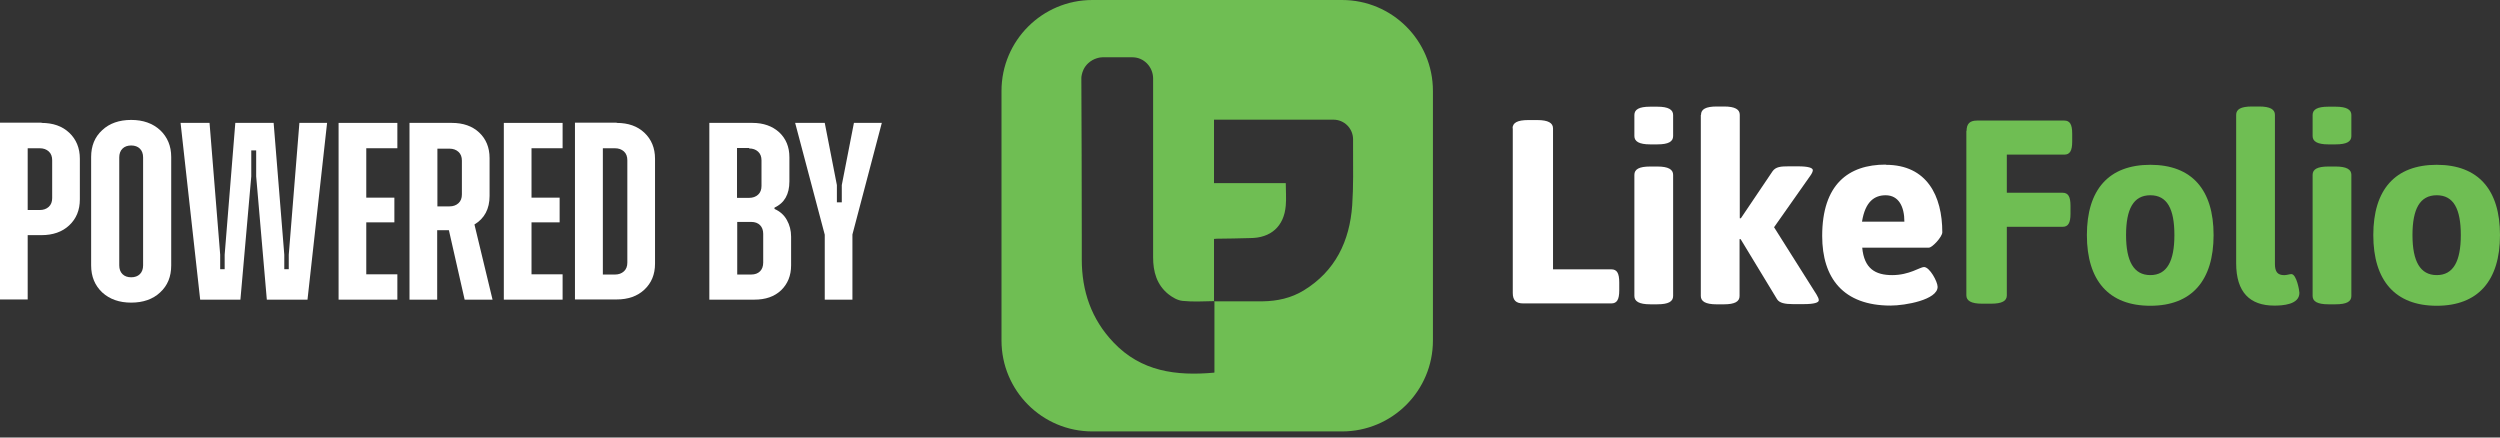
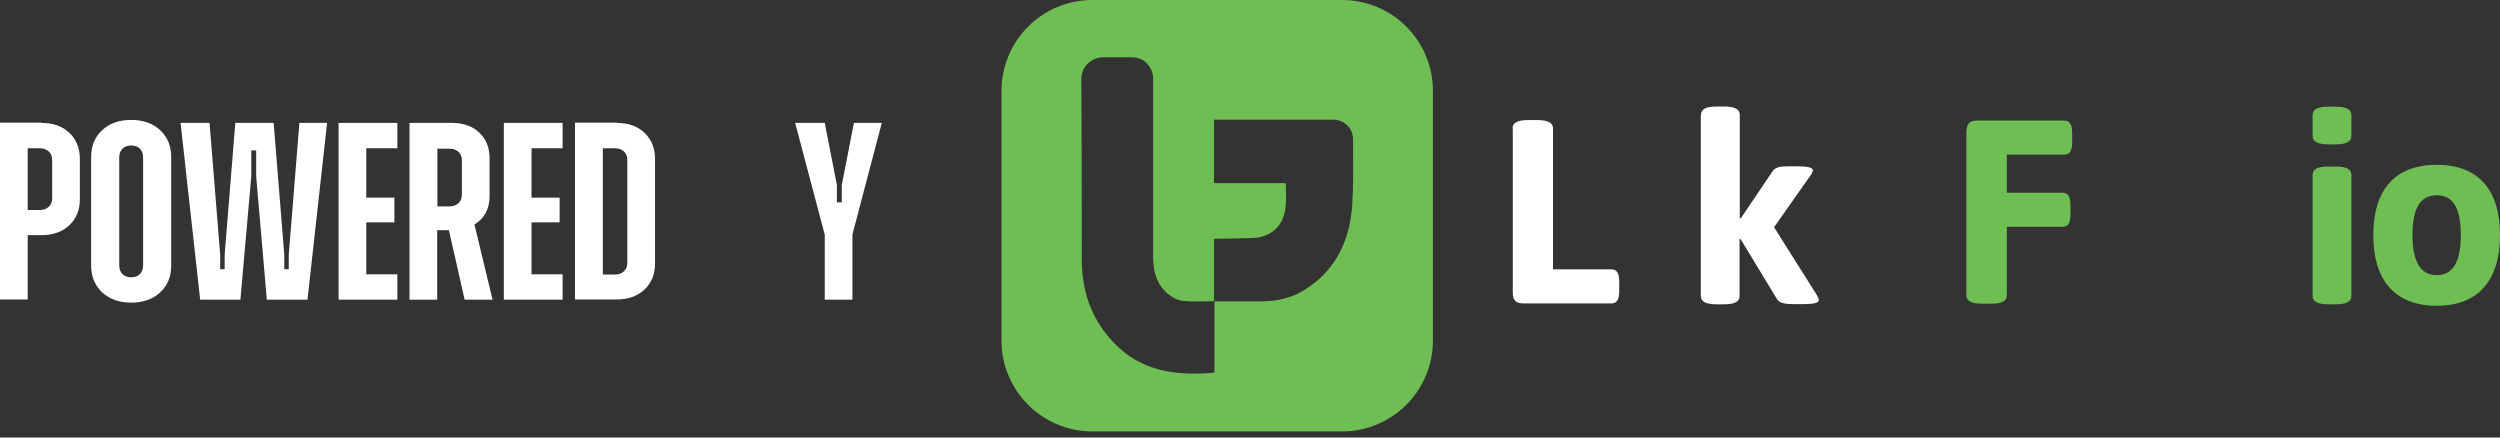
<svg xmlns="http://www.w3.org/2000/svg" width="200" height="35" viewBox="0 0 200 35" fill="none">
  <rect x="0" y="0" width="200" height="35" fill="#333333" stroke="none" />
  <path d="M107.36 0H87.394C83.373 0 80.12 3.254 80.12 7.274V27.24C80.12 31.261 83.373 34.514 87.394 34.514H107.36C111.38 34.514 114.634 31.261 114.634 27.24V7.274C114.634 3.254 111.38 0 107.36 0ZM97.121 29.813C94.089 30.085 91.295 29.727 89.08 27.393C87.309 25.537 86.542 23.288 86.542 20.75C86.542 20.647 86.542 20.545 86.542 20.443V18.841C86.542 14.651 86.525 10.443 86.508 6.252C86.508 6.201 86.508 6.116 86.542 5.98C86.593 5.741 86.712 5.383 87.036 5.077C87.496 4.634 88.058 4.583 88.194 4.583C88.194 4.583 88.195 4.583 88.212 4.583H90.562C90.562 4.583 90.579 4.583 90.597 4.583C91.499 4.583 92.232 5.332 92.249 6.252V20.392V20.596C92.249 21.738 92.539 22.777 93.459 23.526C93.782 23.782 94.208 24.038 94.617 24.072C95.435 24.157 96.269 24.106 97.155 24.089V29.796L97.121 29.813ZM108.177 16.422C107.973 19.285 106.832 21.686 104.293 23.237C103.288 23.85 102.181 24.089 101.005 24.106C99.881 24.106 98.74 24.106 97.615 24.106H97.121V19.114C97.121 19.114 97.257 19.097 97.343 19.097C98.228 19.097 99.114 19.063 100 19.046C101.67 19.046 102.726 18.109 102.862 16.439C102.913 15.877 102.862 15.298 102.862 14.651H97.121V9.574H104.941H106.678C107.53 9.574 108.229 10.255 108.246 11.124C108.246 11.124 108.246 11.141 108.246 11.158V11.874C108.246 13.39 108.28 14.906 108.177 16.422Z" fill="#6FBE53" />
  <path d="M121.005 10.27C121.005 9.827 121.38 9.605 122.266 9.605H122.981C123.867 9.605 124.242 9.844 124.242 10.27V21.547H128.91C129.353 21.547 129.54 21.854 129.54 22.587V23.234C129.54 23.967 129.353 24.273 128.91 24.273H121.857C121.278 24.273 121.022 24.018 121.022 23.439V10.253L121.005 10.27Z" fill="white" />
-   <path d="M130.75 10.886V9.2C130.75 8.757 131.124 8.535 132.01 8.535H132.589C133.475 8.535 133.85 8.774 133.85 9.2V10.886C133.85 11.329 133.475 11.55 132.589 11.55H132.01C131.124 11.55 130.75 11.312 130.75 10.886ZM130.75 13.987C130.75 13.544 131.124 13.322 132.01 13.322H132.589C133.475 13.322 133.85 13.561 133.85 13.987V23.68C133.85 24.123 133.475 24.344 132.589 24.344H132.01C131.124 24.344 130.75 24.106 130.75 23.68V13.987Z" fill="white" />
  <path d="M136.082 9.184C136.082 8.741 136.457 8.52 137.343 8.52H137.922C138.808 8.52 139.182 8.758 139.182 9.184V17.463H139.268L141.806 13.698C142.062 13.341 142.47 13.307 143.084 13.307H143.85C144.651 13.307 145.026 13.426 145.026 13.613C145.026 13.715 144.958 13.869 144.838 14.039L141.925 18.179L145.332 23.579C145.435 23.767 145.503 23.886 145.503 24.022C145.503 24.209 145.128 24.329 144.31 24.329H143.424C142.811 24.329 142.351 24.244 142.164 23.937L139.251 19.133H139.165V23.681C139.165 24.124 138.791 24.346 137.905 24.346H137.326C136.44 24.346 136.065 24.107 136.065 23.681V9.201L136.082 9.184Z" fill="white" />
-   <path d="M150.869 13.185C154.157 13.185 155.384 15.672 155.384 18.585C155.384 18.943 154.583 19.812 154.31 19.812H148.978C149.131 21.481 150.017 22.009 151.38 22.009C152.743 22.009 153.612 21.362 153.918 21.362C154.378 21.362 155.009 22.538 155.009 22.947C155.009 23.986 152.419 24.446 151.244 24.446C147.462 24.446 145.775 22.248 145.775 18.875C145.775 14.752 147.871 13.168 150.852 13.168M152.351 17.734C152.351 16.524 151.891 15.621 150.852 15.621C149.966 15.621 149.217 16.115 148.961 17.734H152.351Z" fill="white" />
  <path d="M157.326 10.479C157.326 9.9 157.582 9.645 158.161 9.645H165.146C165.588 9.645 165.776 9.951 165.776 10.684V11.331C165.776 12.064 165.588 12.37 165.146 12.37H160.546V15.42H165.009C165.452 15.42 165.64 15.726 165.64 16.459V17.106C165.64 17.839 165.452 18.145 165.009 18.145H160.546V23.631C160.546 24.074 160.171 24.295 159.285 24.295H158.57C157.684 24.295 157.309 24.057 157.309 23.631V10.445L157.326 10.479Z" fill="#6FBE53" />
-   <path d="M172.027 13.184C175.349 13.184 177.087 15.177 177.087 18.805C177.087 22.434 175.349 24.461 172.027 24.461C168.705 24.461 166.951 22.451 166.951 18.805C166.951 15.16 168.705 13.184 172.027 13.184ZM173.952 18.805C173.952 16.71 173.373 15.62 172.027 15.62C170.681 15.62 170.085 16.71 170.085 18.805C170.085 20.901 170.699 22.008 172.027 22.008C173.356 22.008 173.952 20.901 173.952 18.805Z" fill="#6FBE53" />
-   <path d="M178.893 9.184C178.893 8.741 179.268 8.52 180.154 8.52H180.733C181.619 8.52 181.994 8.758 181.994 9.184V21.109C181.994 21.739 182.198 22.012 182.743 22.012C182.931 22.012 183.186 21.927 183.305 21.927C183.731 21.927 183.953 23.273 183.953 23.426C183.953 24.38 182.59 24.448 181.942 24.448C179.983 24.448 178.893 23.375 178.893 21.058V9.167V9.184Z" fill="#6FBE53" />
  <path d="M185.009 10.886V9.2C185.009 8.757 185.384 8.535 186.269 8.535H186.849C187.734 8.535 188.109 8.774 188.109 9.2V10.886C188.109 11.329 187.734 11.55 186.849 11.55H186.269C185.384 11.55 185.009 11.312 185.009 10.886ZM185.009 13.987C185.009 13.544 185.384 13.322 186.269 13.322H186.849C187.734 13.322 188.109 13.561 188.109 13.987V23.68C188.109 24.123 187.734 24.344 186.849 24.344H186.269C185.384 24.344 185.009 24.106 185.009 23.68V13.987Z" fill="#6FBE53" />
  <path d="M194.94 13.184C198.262 13.184 200 15.177 200 18.805C200 22.434 198.262 24.461 194.94 24.461C191.618 24.461 189.864 22.451 189.864 18.805C189.864 15.16 191.618 13.184 194.94 13.184ZM196.865 18.805C196.865 16.71 196.286 15.62 194.94 15.62C193.595 15.62 192.998 16.71 192.998 18.805C192.998 20.901 193.612 22.008 194.94 22.008C196.269 22.008 196.865 20.901 196.865 18.805Z" fill="#6FBE53" />
  <path d="M3.322 9.833C4.242 9.833 4.974 10.089 5.537 10.617C6.099 11.145 6.388 11.844 6.388 12.695V15.949C6.388 16.818 6.099 17.5 5.537 18.028C4.974 18.556 4.225 18.811 3.322 18.811H2.215V23.956H0V9.816H3.339L3.322 9.833ZM4.174 15.83V12.815C4.174 12.525 4.089 12.287 3.901 12.116C3.714 11.946 3.475 11.861 3.186 11.861H2.215V16.801H3.186C3.475 16.801 3.714 16.716 3.901 16.546C4.089 16.375 4.174 16.137 4.174 15.847V15.83Z" fill="white" />
  <path d="M12.811 23.393C12.232 23.938 11.448 24.21 10.494 24.21C9.54 24.21 8.773 23.938 8.177 23.393C7.598 22.848 7.291 22.132 7.291 21.229V12.558C7.291 11.672 7.581 10.957 8.177 10.412C8.756 9.866 9.54 9.594 10.494 9.594C11.448 9.594 12.215 9.866 12.811 10.412C13.39 10.957 13.697 11.672 13.697 12.558V21.229C13.697 22.132 13.407 22.848 12.811 23.393ZM9.796 21.928C9.966 22.098 10.204 22.183 10.494 22.183C10.784 22.183 11.022 22.098 11.193 21.928C11.363 21.757 11.448 21.519 11.448 21.229V12.592C11.448 12.302 11.363 12.064 11.193 11.894C11.022 11.723 10.784 11.638 10.494 11.638C10.204 11.638 9.966 11.723 9.796 11.894C9.625 12.064 9.54 12.302 9.54 12.592V21.229C9.54 21.519 9.625 21.757 9.796 21.928Z" fill="white" />
  <path d="M16.014 23.972L14.446 9.832H16.763L17.615 20.377V21.536H17.973V20.377L18.825 9.832H21.891L22.743 20.377V21.536H23.101V20.377L23.952 9.832H26.167L24.6 23.972H21.346L20.494 14.108V12.03H20.102V14.108L19.233 23.972H15.996H16.014Z" fill="white" />
  <path d="M31.789 11.859H29.302V15.812H31.55V17.788H29.302V21.945H31.789V23.972H27.087V9.832H31.789V11.859Z" fill="white" />
  <path d="M37.172 23.972L35.912 18.418H34.975V23.972H32.76V9.832H36.15C37.053 9.832 37.786 10.088 38.331 10.599C38.876 11.11 39.166 11.791 39.166 12.643V15.675C39.166 16.715 38.757 17.481 37.956 17.958L39.404 23.972H37.156H37.172ZM34.992 11.859V16.51H35.963C36.253 16.51 36.491 16.425 36.678 16.255C36.866 16.084 36.951 15.846 36.951 15.556V12.847C36.951 12.558 36.866 12.319 36.678 12.149C36.491 11.979 36.253 11.893 35.963 11.893H34.992V11.859Z" fill="white" />
  <path d="M45.008 11.859H42.521V15.812H44.77V17.788H42.521V21.945H45.008V23.972H40.306V9.832H45.008V11.859Z" fill="white" />
  <path d="M49.336 9.833C50.255 9.833 50.988 10.089 51.55 10.617C52.112 11.145 52.402 11.844 52.402 12.695V21.094C52.402 21.963 52.112 22.644 51.55 23.172C50.988 23.701 50.239 23.956 49.336 23.956H45.997V9.816H49.336V9.833ZM50.187 20.975V12.815C50.187 12.525 50.102 12.287 49.915 12.116C49.727 11.946 49.489 11.861 49.199 11.861H48.228V21.963H49.199C49.489 21.963 49.727 21.878 49.915 21.707C50.102 21.537 50.187 21.299 50.187 21.009V20.975Z" fill="white" />
-   <path d="M61.959 16.715C62.385 16.902 62.726 17.192 62.948 17.6C63.169 17.992 63.288 18.435 63.288 18.929V21.229C63.288 22.047 63.016 22.711 62.488 23.222C61.943 23.733 61.244 23.972 60.341 23.972H56.747V9.832H60.205C61.074 9.832 61.789 10.088 62.334 10.582C62.88 11.093 63.152 11.757 63.152 12.575V14.517C63.152 15.539 62.76 16.238 61.959 16.612V16.715ZM59.932 11.842H58.961V15.829H59.932C60.222 15.829 60.46 15.743 60.648 15.573C60.835 15.403 60.92 15.164 60.92 14.875V12.83C60.92 12.541 60.835 12.302 60.648 12.132C60.46 11.961 60.222 11.876 59.932 11.876V11.842ZM61.057 20.973V18.708C61.057 18.418 60.971 18.18 60.801 18.009C60.631 17.839 60.392 17.754 60.103 17.754H58.978V21.962H60.103C60.392 21.962 60.631 21.876 60.801 21.706C60.971 21.536 61.057 21.297 61.057 21.008V20.973Z" fill="white" />
  <path d="M70.545 9.832L68.194 18.759V23.972H65.98V18.776L63.612 9.832H65.98L66.951 14.806V16.186H67.343V14.806L68.314 9.832H70.562H70.545Z" fill="white" />
</svg>